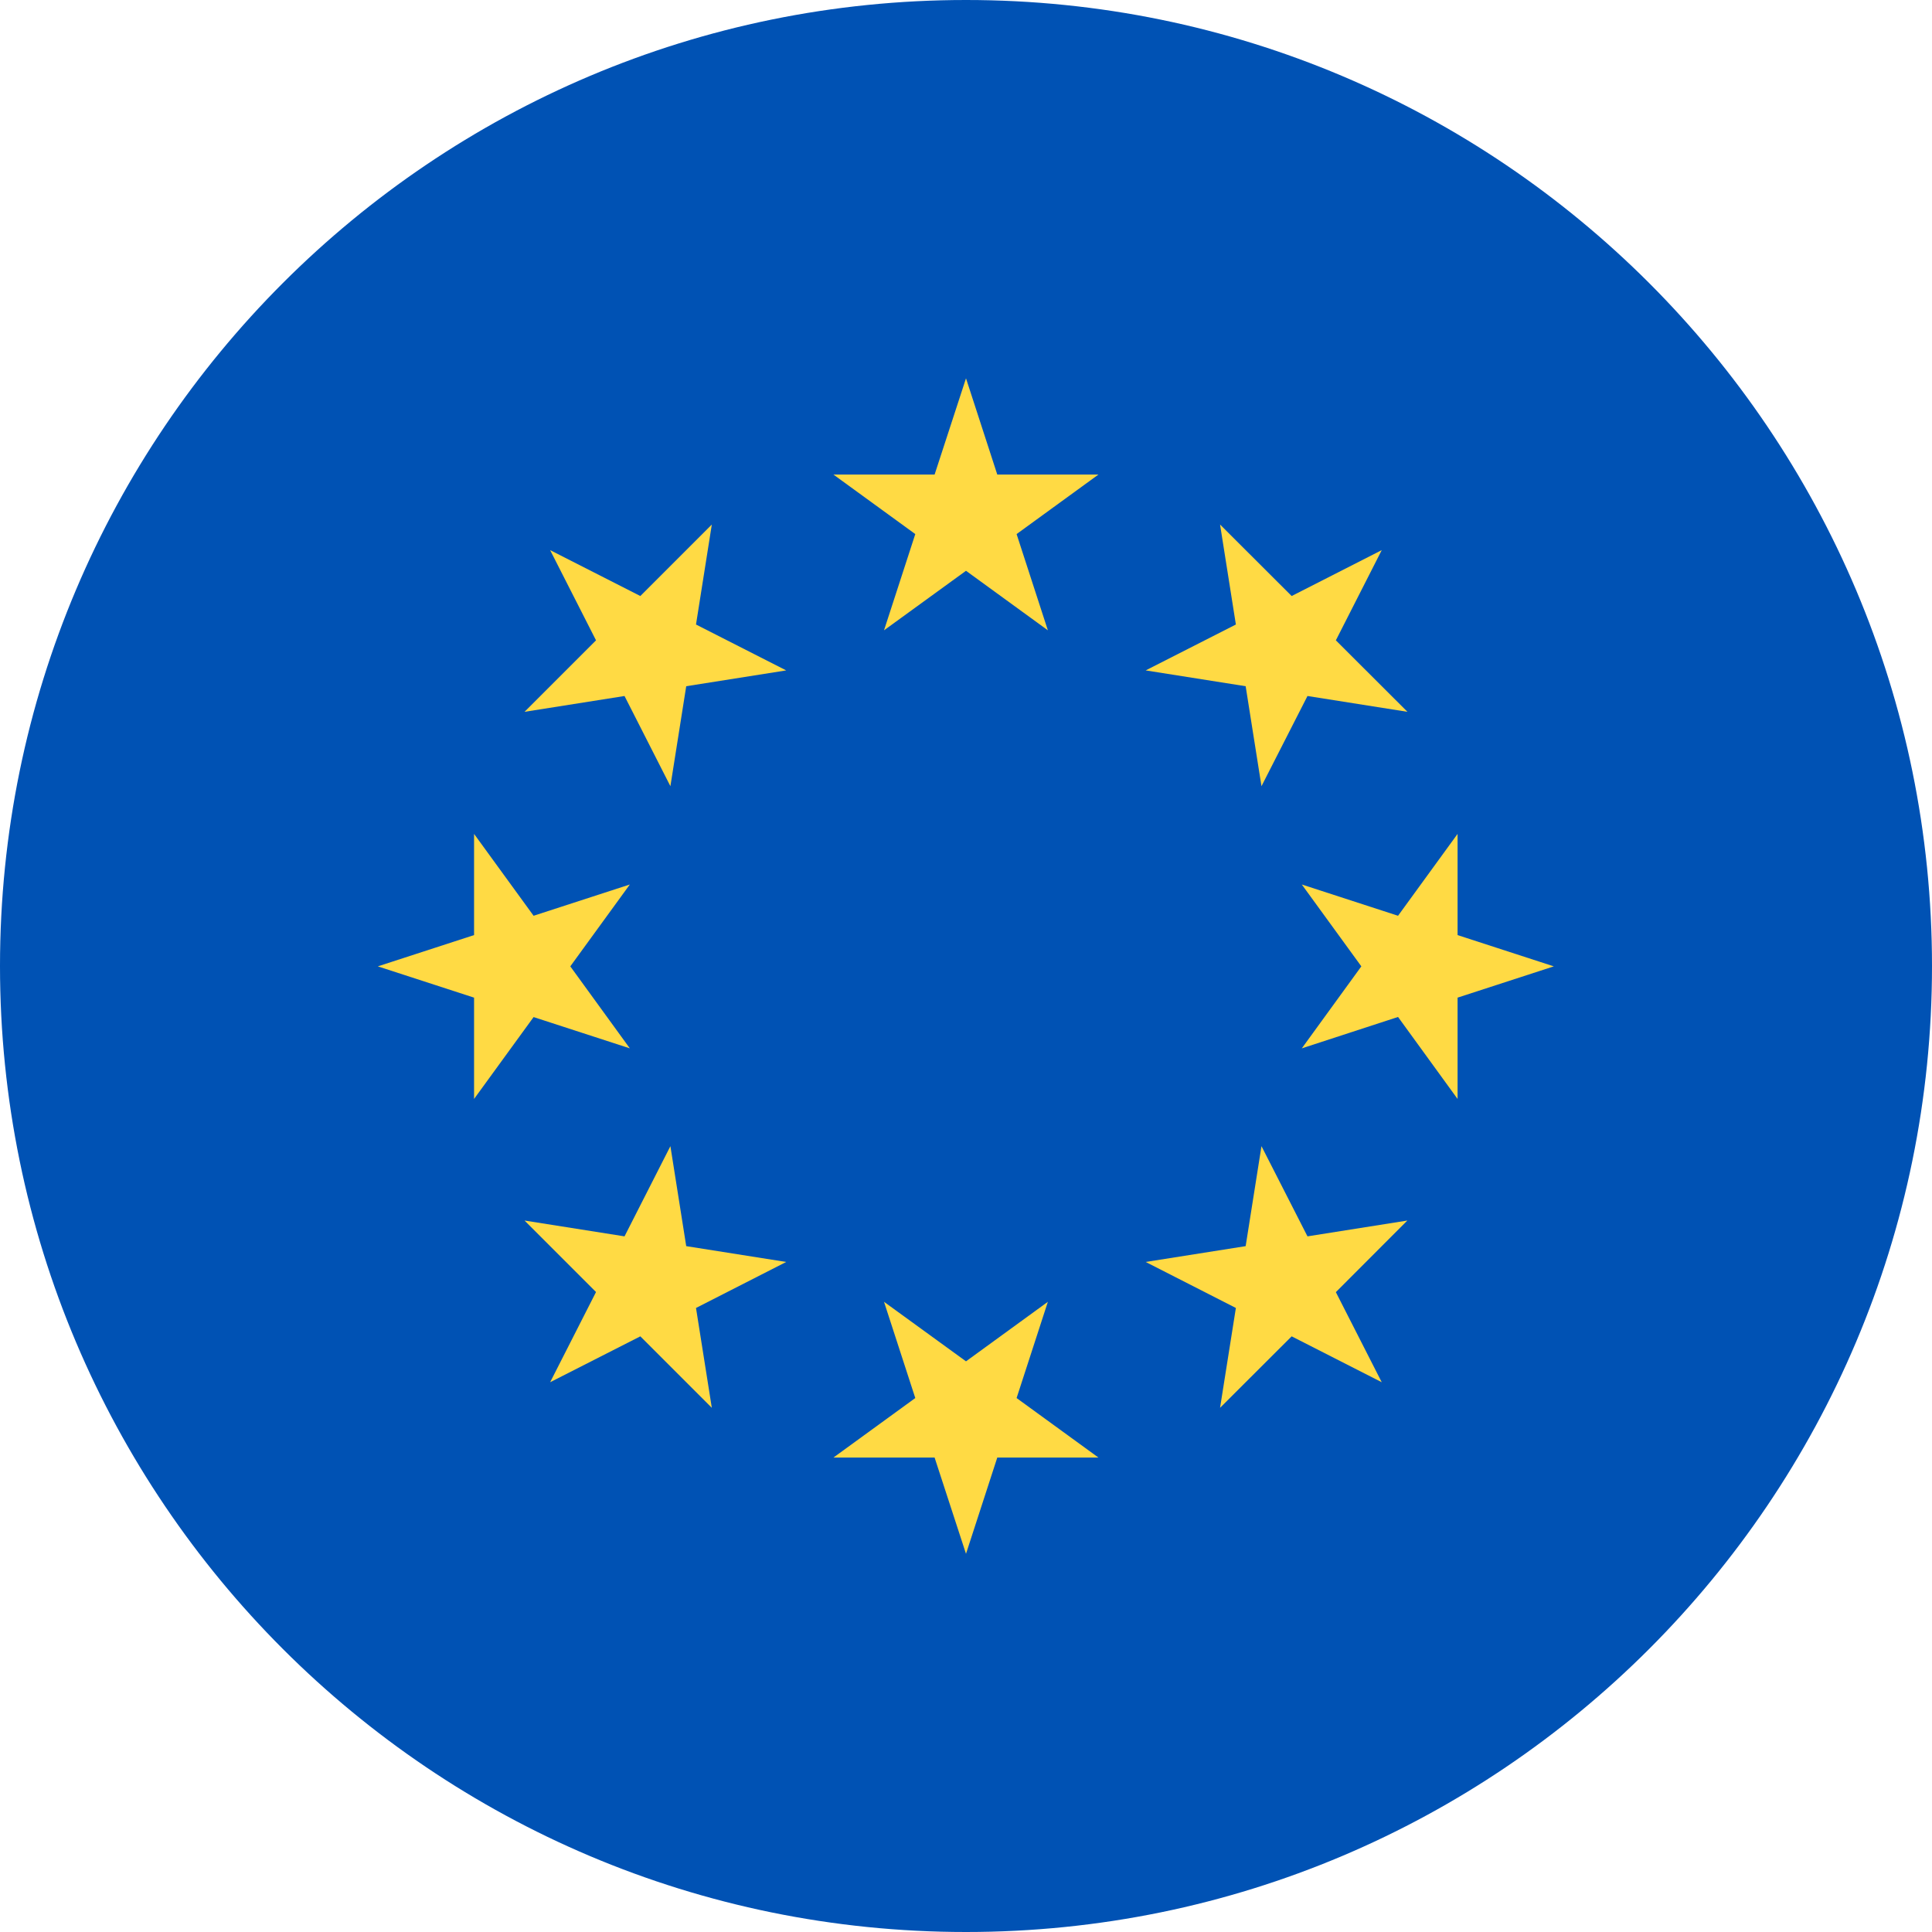
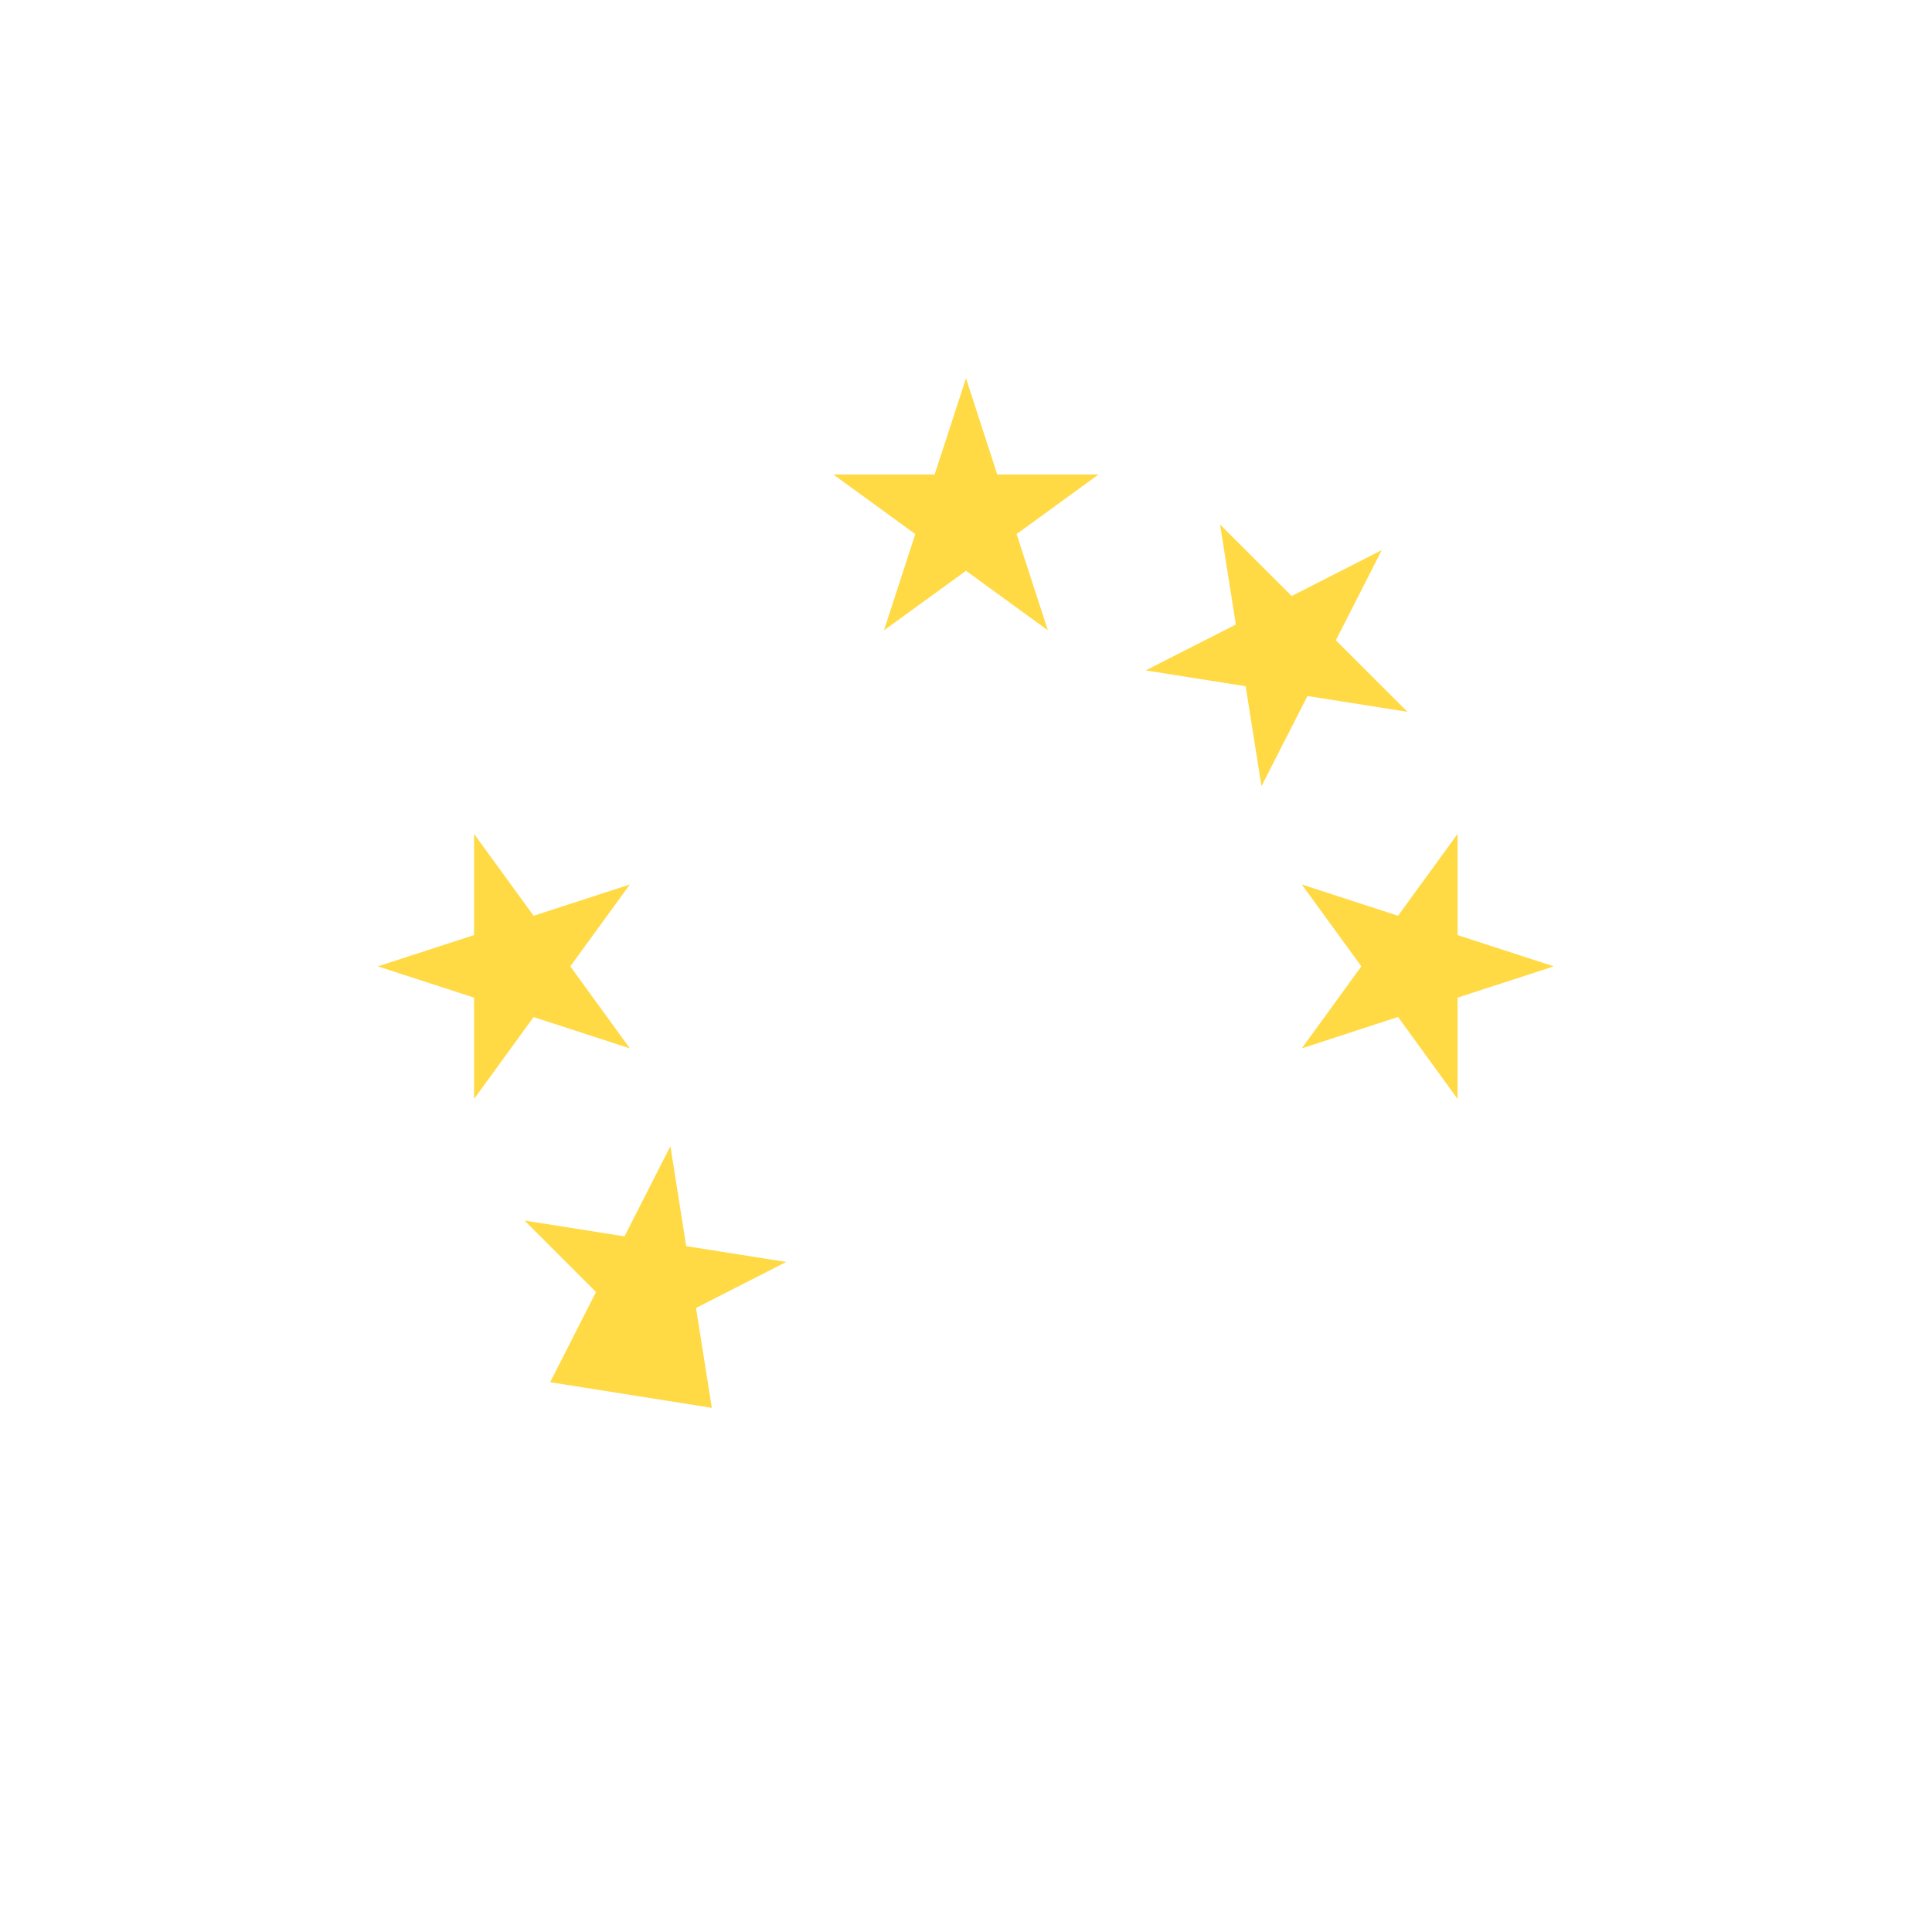
<svg xmlns="http://www.w3.org/2000/svg" width="16" height="16" viewBox="0 0 16 16" fill="none">
  <g clip-path="url(#clip0_4044_7377)">
-     <path d="M8 16C12.418 16 16 12.418 16 8C16 3.582 12.418 0 8 0C3.582 0 0 3.582 0 8C0 12.418 3.582 16 8 16Z" fill="#0052B4" />
    <path d="M8 3.133L8.259 3.93H9.097L8.419 4.423L8.678 5.22L8 4.727L7.321 5.22L7.58 4.423L6.902 3.93H7.74L8 3.133Z" fill="#FFDA44" />
-     <path d="M4.556 4.556L5.303 4.936L5.895 4.344L5.764 5.172L6.511 5.552L5.683 5.683L5.552 6.511L5.172 5.764L4.344 5.895L4.936 5.303L4.556 4.556Z" fill="#FFDA44" />
    <path d="M3.129 8.003L3.926 7.744V6.906L4.419 7.584L5.216 7.325L4.723 8.003L5.216 8.682L4.419 8.423L3.926 9.101V8.262L3.129 8.003Z" fill="#FFDA44" />
-     <path d="M4.556 11.447L4.936 10.7L4.344 10.108L5.172 10.239L5.552 9.492L5.683 10.32L6.511 10.451L5.764 10.832L5.895 11.659L5.303 11.067L4.556 11.447Z" fill="#FFDA44" />
-     <path d="M8 12.868L7.74 12.071H6.902L7.58 11.578L7.321 10.781L8 11.274L8.678 10.781L8.419 11.578L9.097 12.071H8.259L8 12.868Z" fill="#FFDA44" />
-     <path d="M11.443 11.447L10.697 11.067L10.104 11.659L10.235 10.832L9.488 10.451L10.316 10.32L10.447 9.492L10.828 10.239L11.655 10.108L11.063 10.701L11.443 11.447Z" fill="#FFDA44" />
+     <path d="M4.556 11.447L4.936 10.7L4.344 10.108L5.172 10.239L5.552 9.492L5.683 10.32L6.511 10.451L5.764 10.832L5.895 11.659L4.556 11.447Z" fill="#FFDA44" />
    <path d="M12.868 8.003L12.071 8.262V9.101L11.578 8.422L10.781 8.682L11.274 8.003L10.781 7.325L11.578 7.584L12.071 6.906V7.744L12.868 8.003Z" fill="#FFDA44" />
    <path d="M11.443 4.556L11.063 5.303L11.656 5.895L10.828 5.764L10.447 6.511L10.316 5.683L9.488 5.552L10.235 5.172L10.104 4.344L10.697 4.936L11.443 4.556Z" fill="#FFDA44" />
  </g>
  <defs>
    <clipPath id="clip0_4044_7377">
      <rect width="16" height="16" fill="white" />
    </clipPath>
  </defs>
</svg>